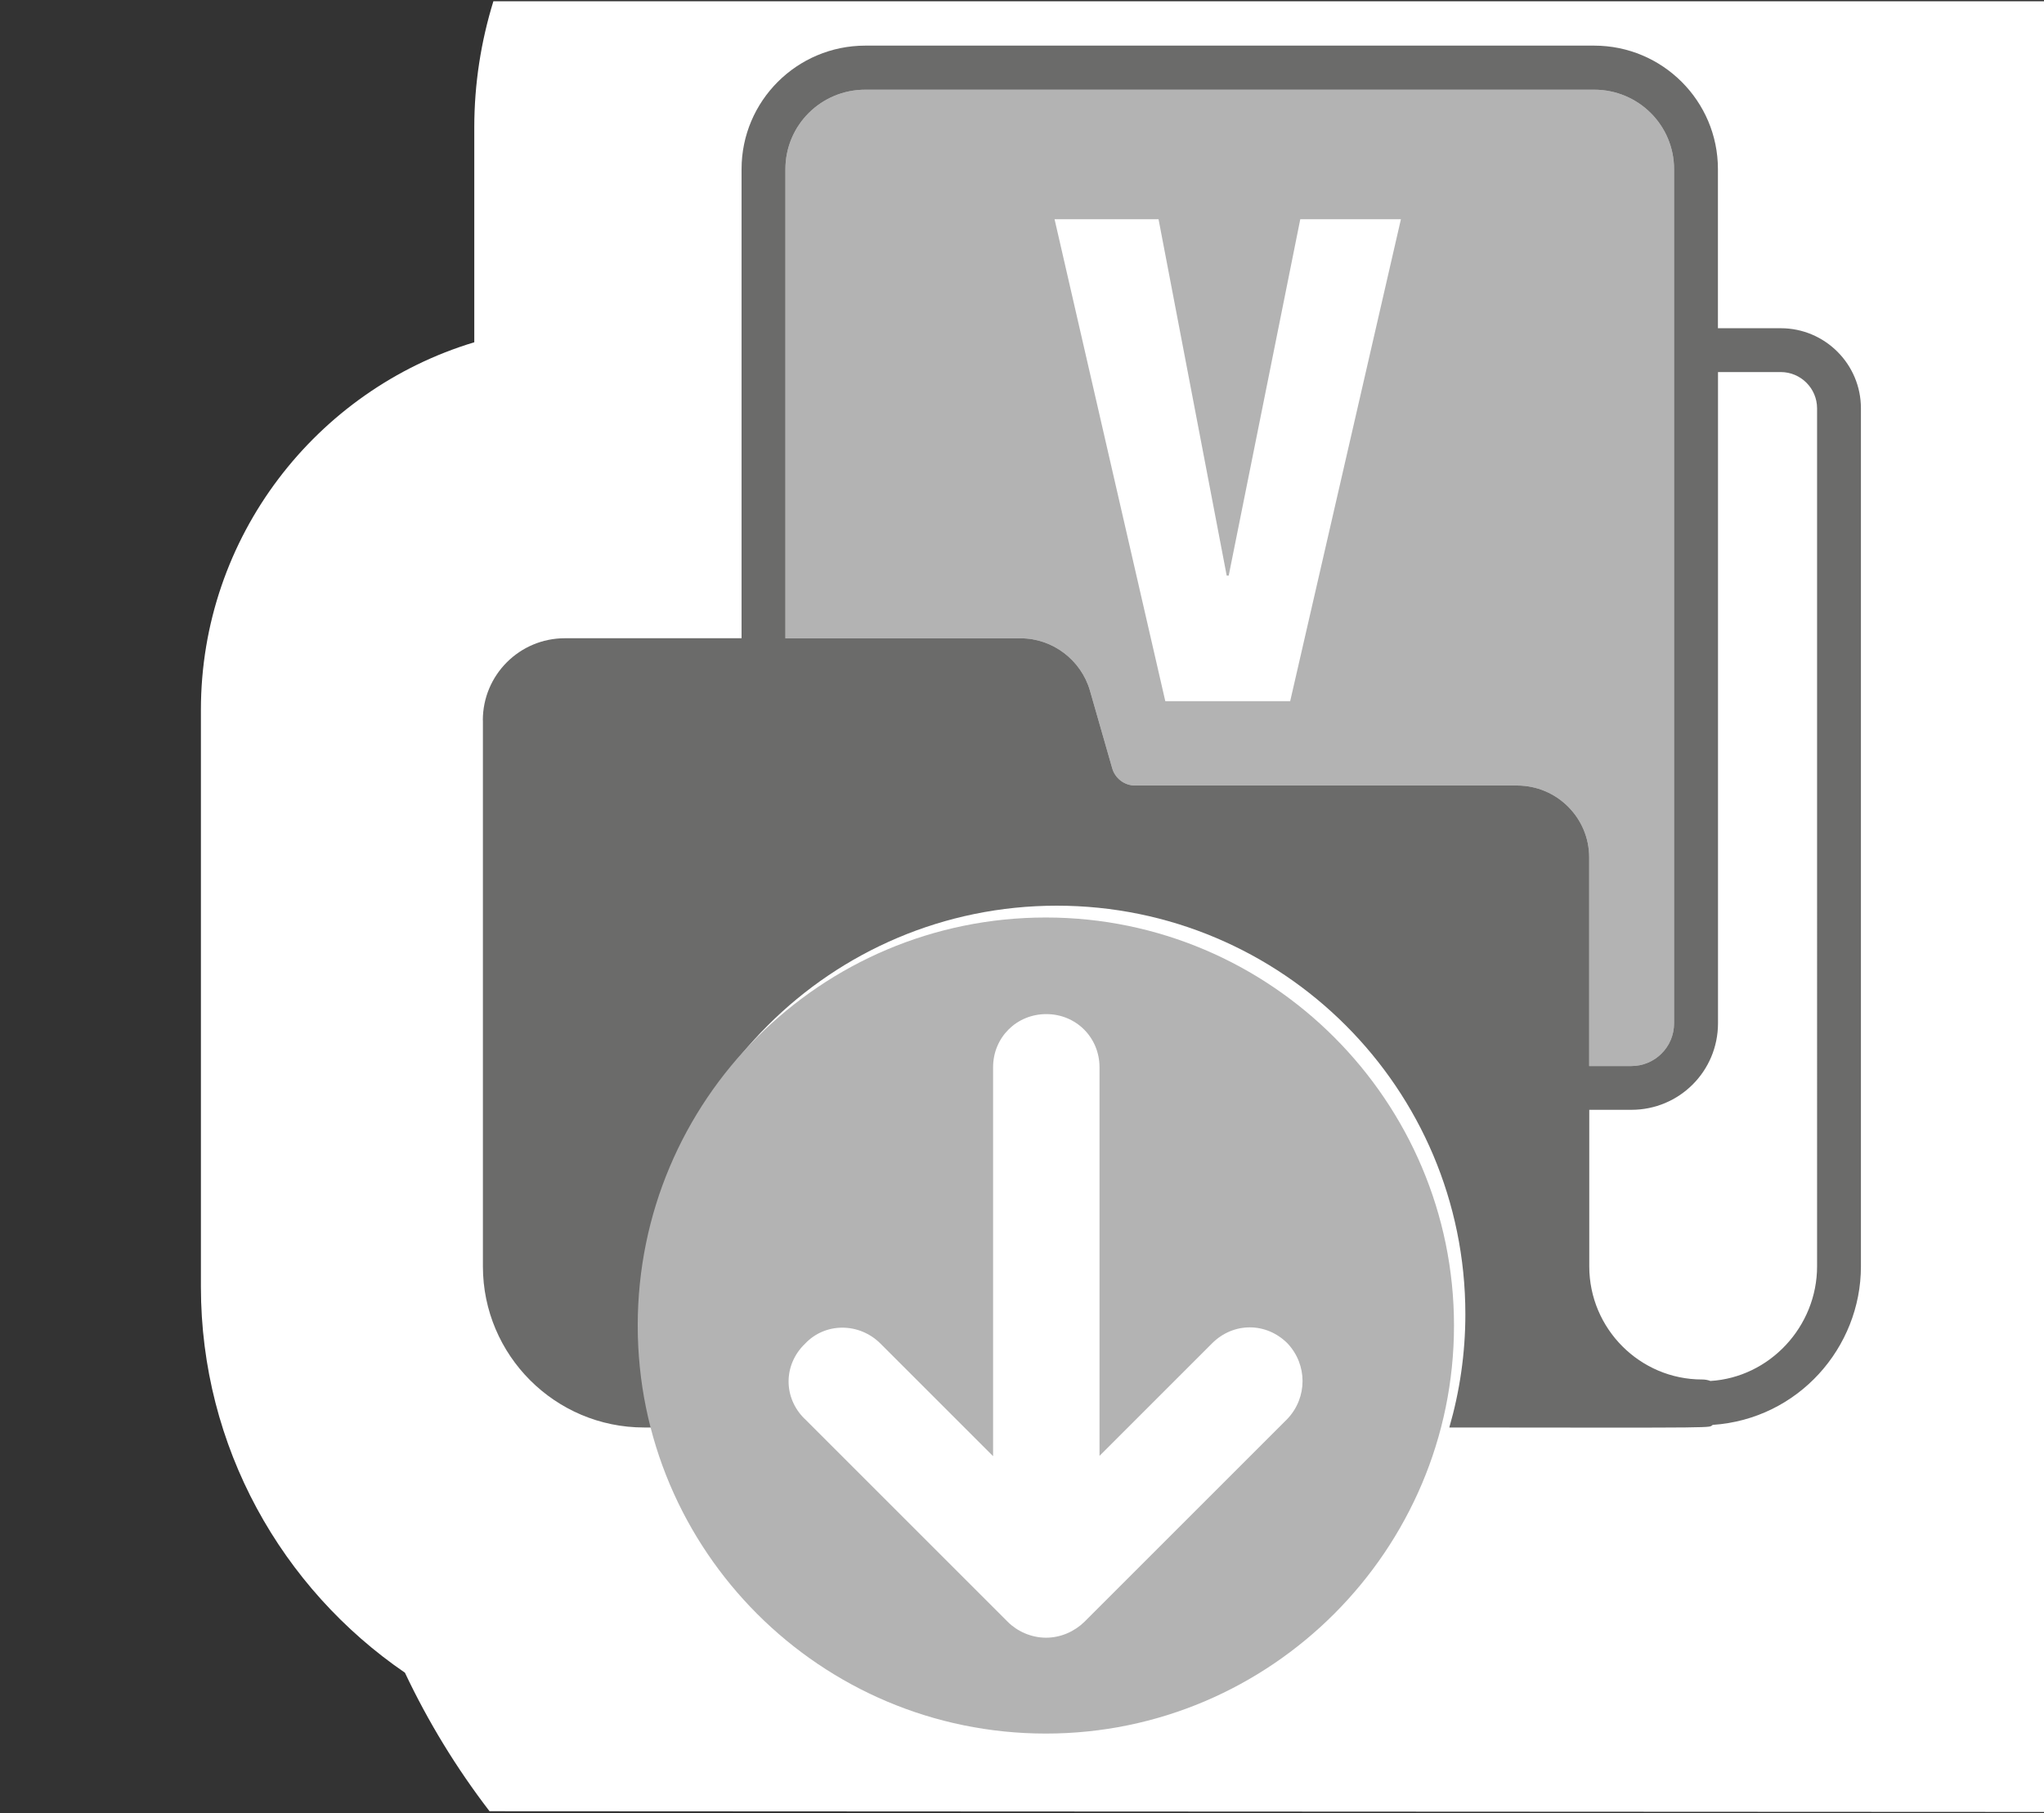
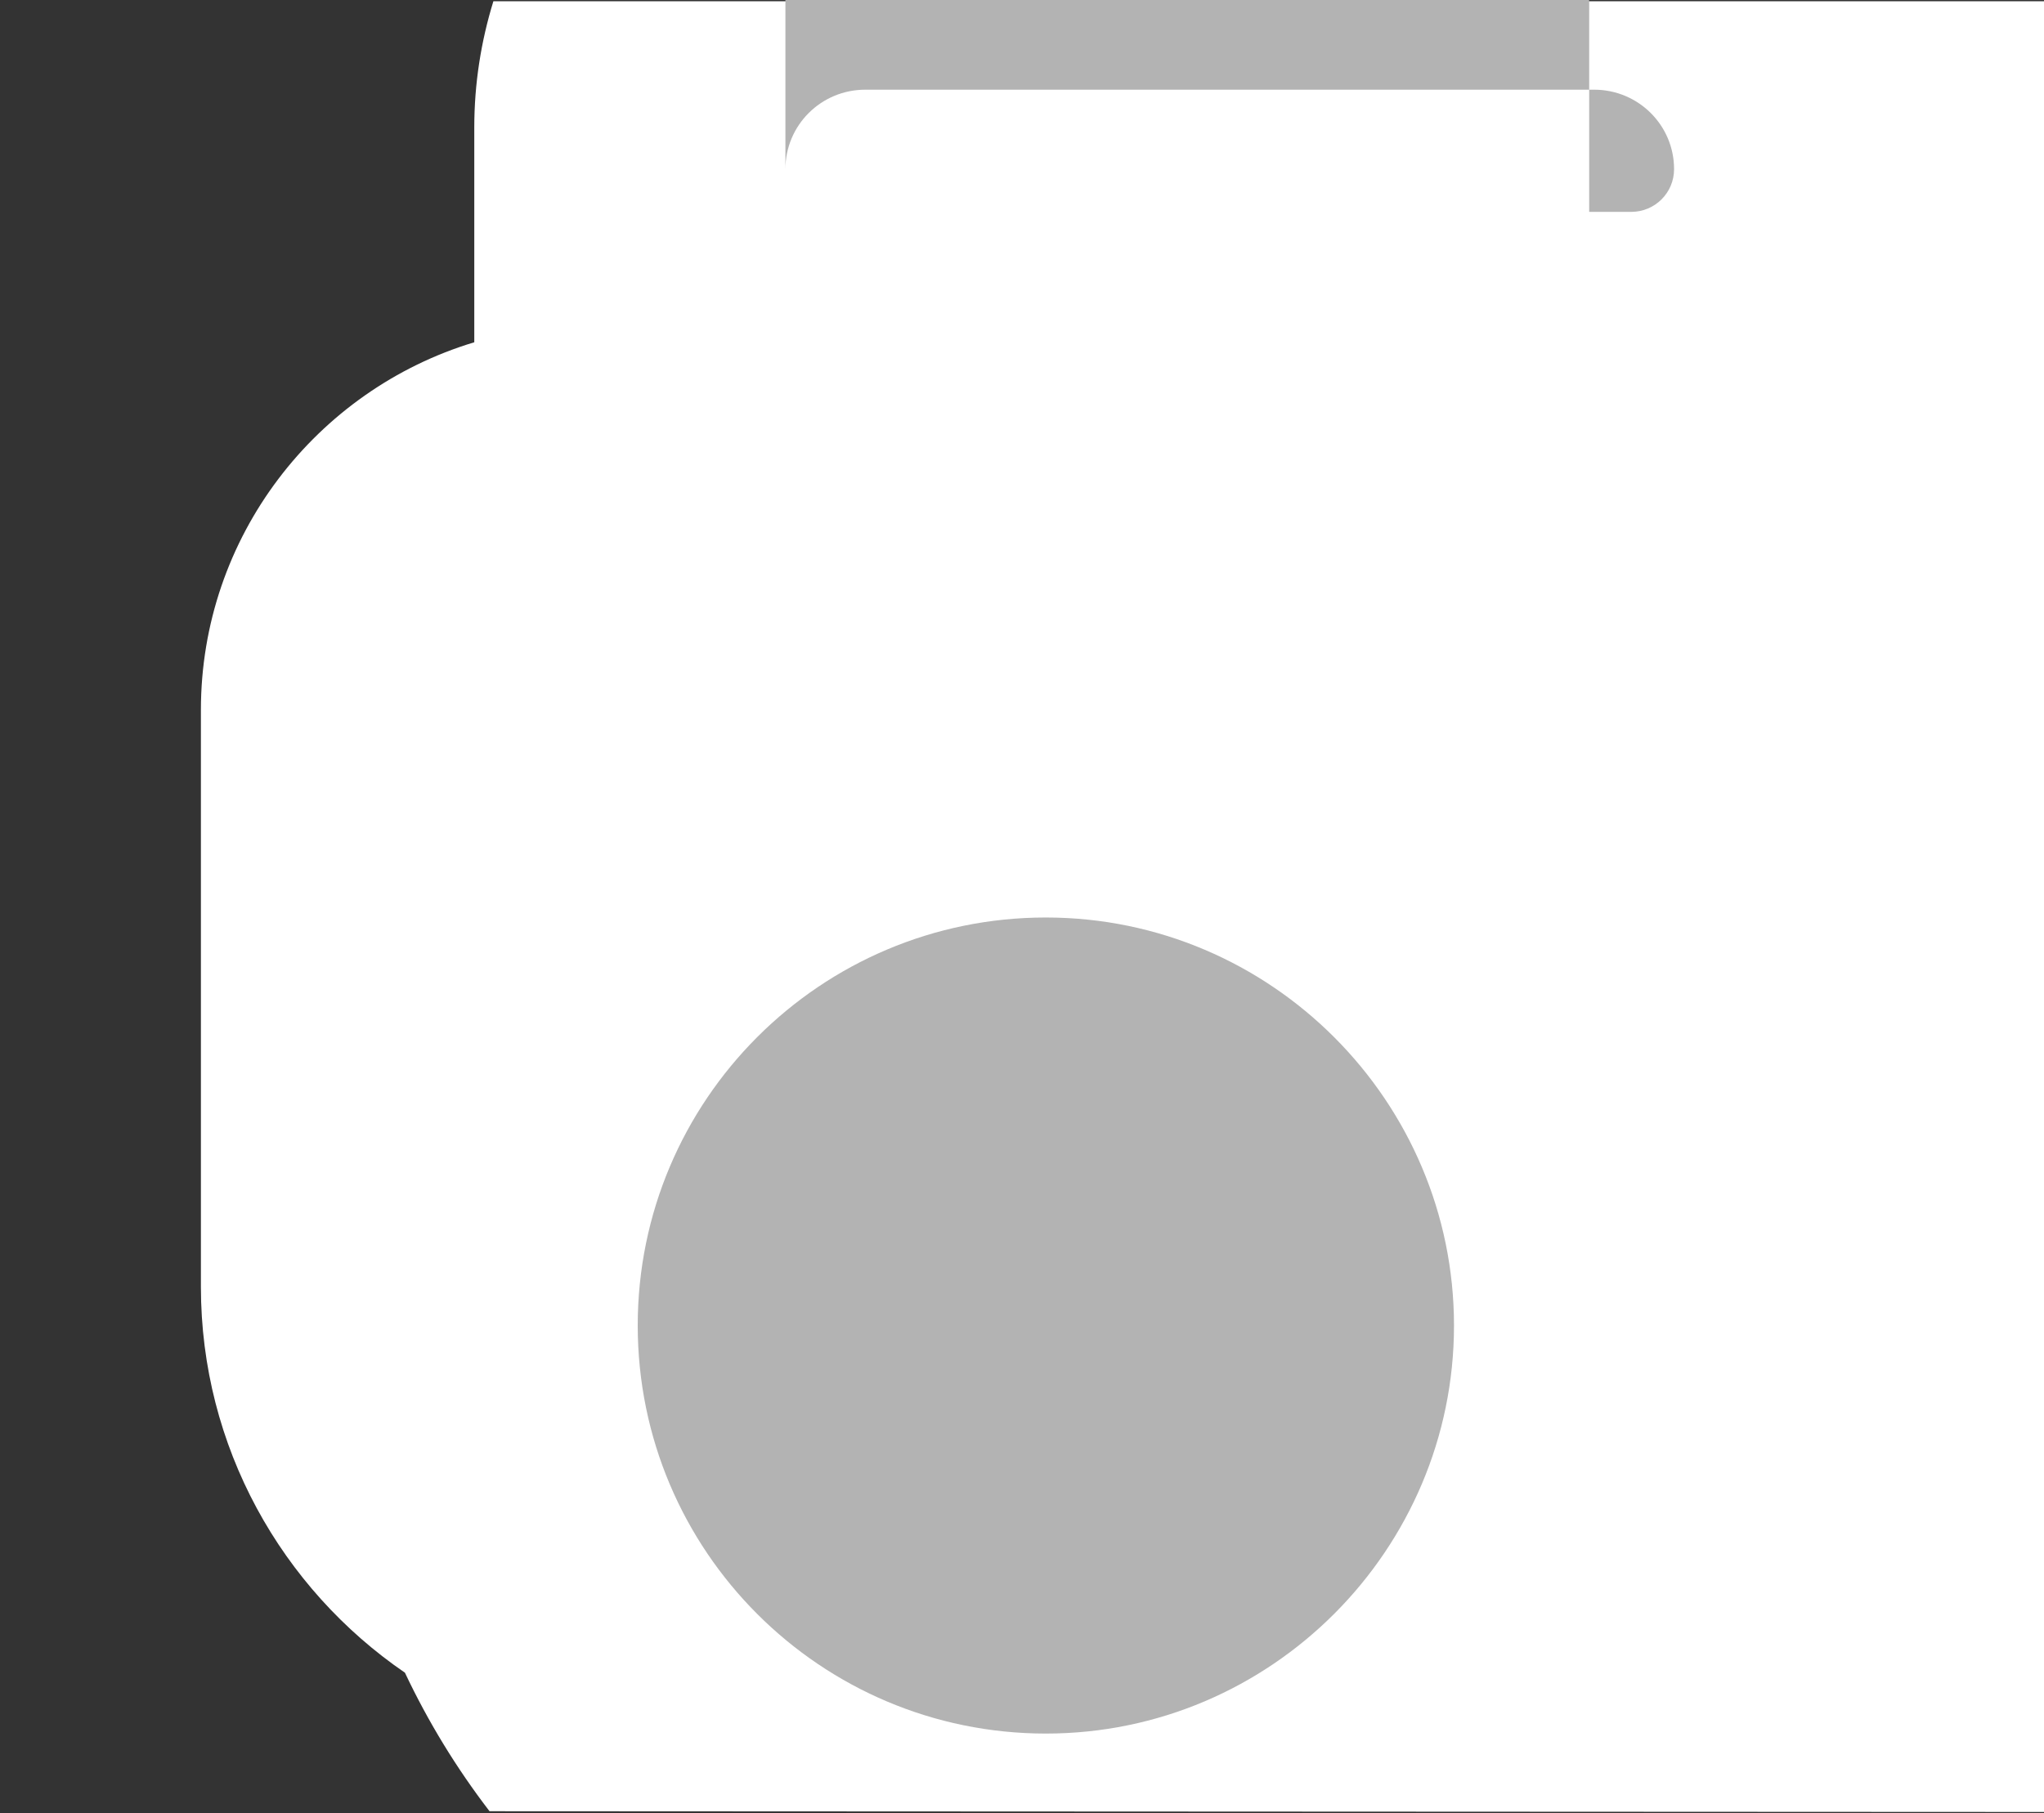
<svg xmlns="http://www.w3.org/2000/svg" id="Calque_1" viewBox="0 0 275 244">
  <rect x="0" y="0" width="275" height="244" fill="#333333" stroke="none" />
  <path d="m65.86,243.74c-4.42-5.76-8.25-12.01-11.38-18.64-16.56-11.34-27.45-30.38-27.45-51.92v-77.64c0-23.32,15.53-43.08,36.78-49.48v-28.9c0-5.91.91-11.61,2.57-16.99h208.62v243.67l-209.14-.1Z" style="fill:#fff;" />
-   <path d="m64.96,96.93c0-6.1,4.94-11.04,11.04-11.04h0s23.77,0,23.77,0V22.76c0-9.18,7.47-16.62,16.65-16.62h98.06c9.18,0,16.65,7.44,16.65,16.62v21.41h8.46c5.93,0,10.78,4.82,10.78,10.78v115.47c0,10.93-8.44,20.55-19.93,21.33-.78.41,2.76.39-35.45.35,1.4-4.84,2.16-9.96,2.16-15.25,0-30.36-24.61-54.97-54.97-54.97s-54.97,24.61-54.97,54.97c0,5.29.76,10.4,2.16,15.25-.91,0-1.8,0-2.72,0-11.97,0-21.68-9.73-21.68-21.68v-73.48Zm148.86,73.49c0,8.4,6.83,15.22,15.17,15.22.38,0,.78.06,1.13.2,7.96-.48,14.35-7.31,14.35-15.43V54.95c0-2.7-2.21-4.88-4.88-4.88h-8.45v87.63c0,6.45-5.2,11.65-11.65,11.65h-5.67v21.06Z" style="fill:#6b6b6a;" />
-   <path d="m116.42,12.07h98.06c5.95,0,10.75,4.79,10.75,10.69v114.95c0,3.2-2.59,5.75-5.75,5.75h-5.67v-28.07c0-5.35-4.36-9.68-9.7-9.68h-51.4c-1.45,0-2.7-.99-3.08-2.35l-2.99-10.43h0c-1.19-4.12-5.03-7.03-9.3-7.03h-31.67V22.76c0-5.9,4.79-10.69,10.75-10.69Z" style="fill:#b3b3b3;" />
-   <path d="m116.42,12.07h98.06c5.95,0,10.75,4.79,10.75,10.69v114.95c0,3.2-2.59,5.75-5.75,5.75h-5.67v-28.07c0-5.35-4.36-9.68-9.7-9.68h-51.4c-1.45,0-2.7-.99-3.08-2.35l-2.99-10.43h0c-1.19-4.12-5.03-7.03-9.3-7.03h-31.67V22.76c0-5.9,4.79-10.69,10.75-10.69Z" style="fill:#b3b3b3;" />
+   <path d="m116.42,12.07h98.06c5.95,0,10.75,4.79,10.75,10.69c0,3.2-2.59,5.75-5.75,5.75h-5.67v-28.07c0-5.35-4.36-9.68-9.7-9.68h-51.4c-1.45,0-2.7-.99-3.08-2.35l-2.99-10.43h0c-1.19-4.12-5.03-7.03-9.3-7.03h-31.67V22.76c0-5.9,4.79-10.69,10.75-10.69Z" style="fill:#b3b3b3;" />
  <path d="m165.04,77.46h.27l9.63-47.96h13.54l-14.9,64.86h-16.8l-14.9-64.86h13.99l9.17,47.96Z" style="fill:#fff;" />
  <path d="m140.71,123.47c30.32,0,54.91,24.75,54.91,54.91s-24.59,54.91-54.91,54.91-54.91-24.59-54.91-54.91,24.59-54.91,54.91-54.91h0Z" style="fill:#b3b3b3;" />
-   <path d="m108.26,190.93l27.33,27.33c1.27,1.27,3.15,2.13,5.15,2.13s3.85-.86,5.15-2.13l27.33-27.33c2.7-2.87,2.7-7.28,0-10.15-2.87-2.87-7.28-2.87-10.15,0l-15.14,15.14v-52.29c0-4.01-3.15-7.16-7.16-7.16s-7.16,3.15-7.16,7.16v52.33l-15.14-15.14c-2.87-2.87-7.45-2.87-10.15,0-2.95,2.82-2.95,7.28-.08,10.1h0Z" style="fill:#fff;" />
</svg>